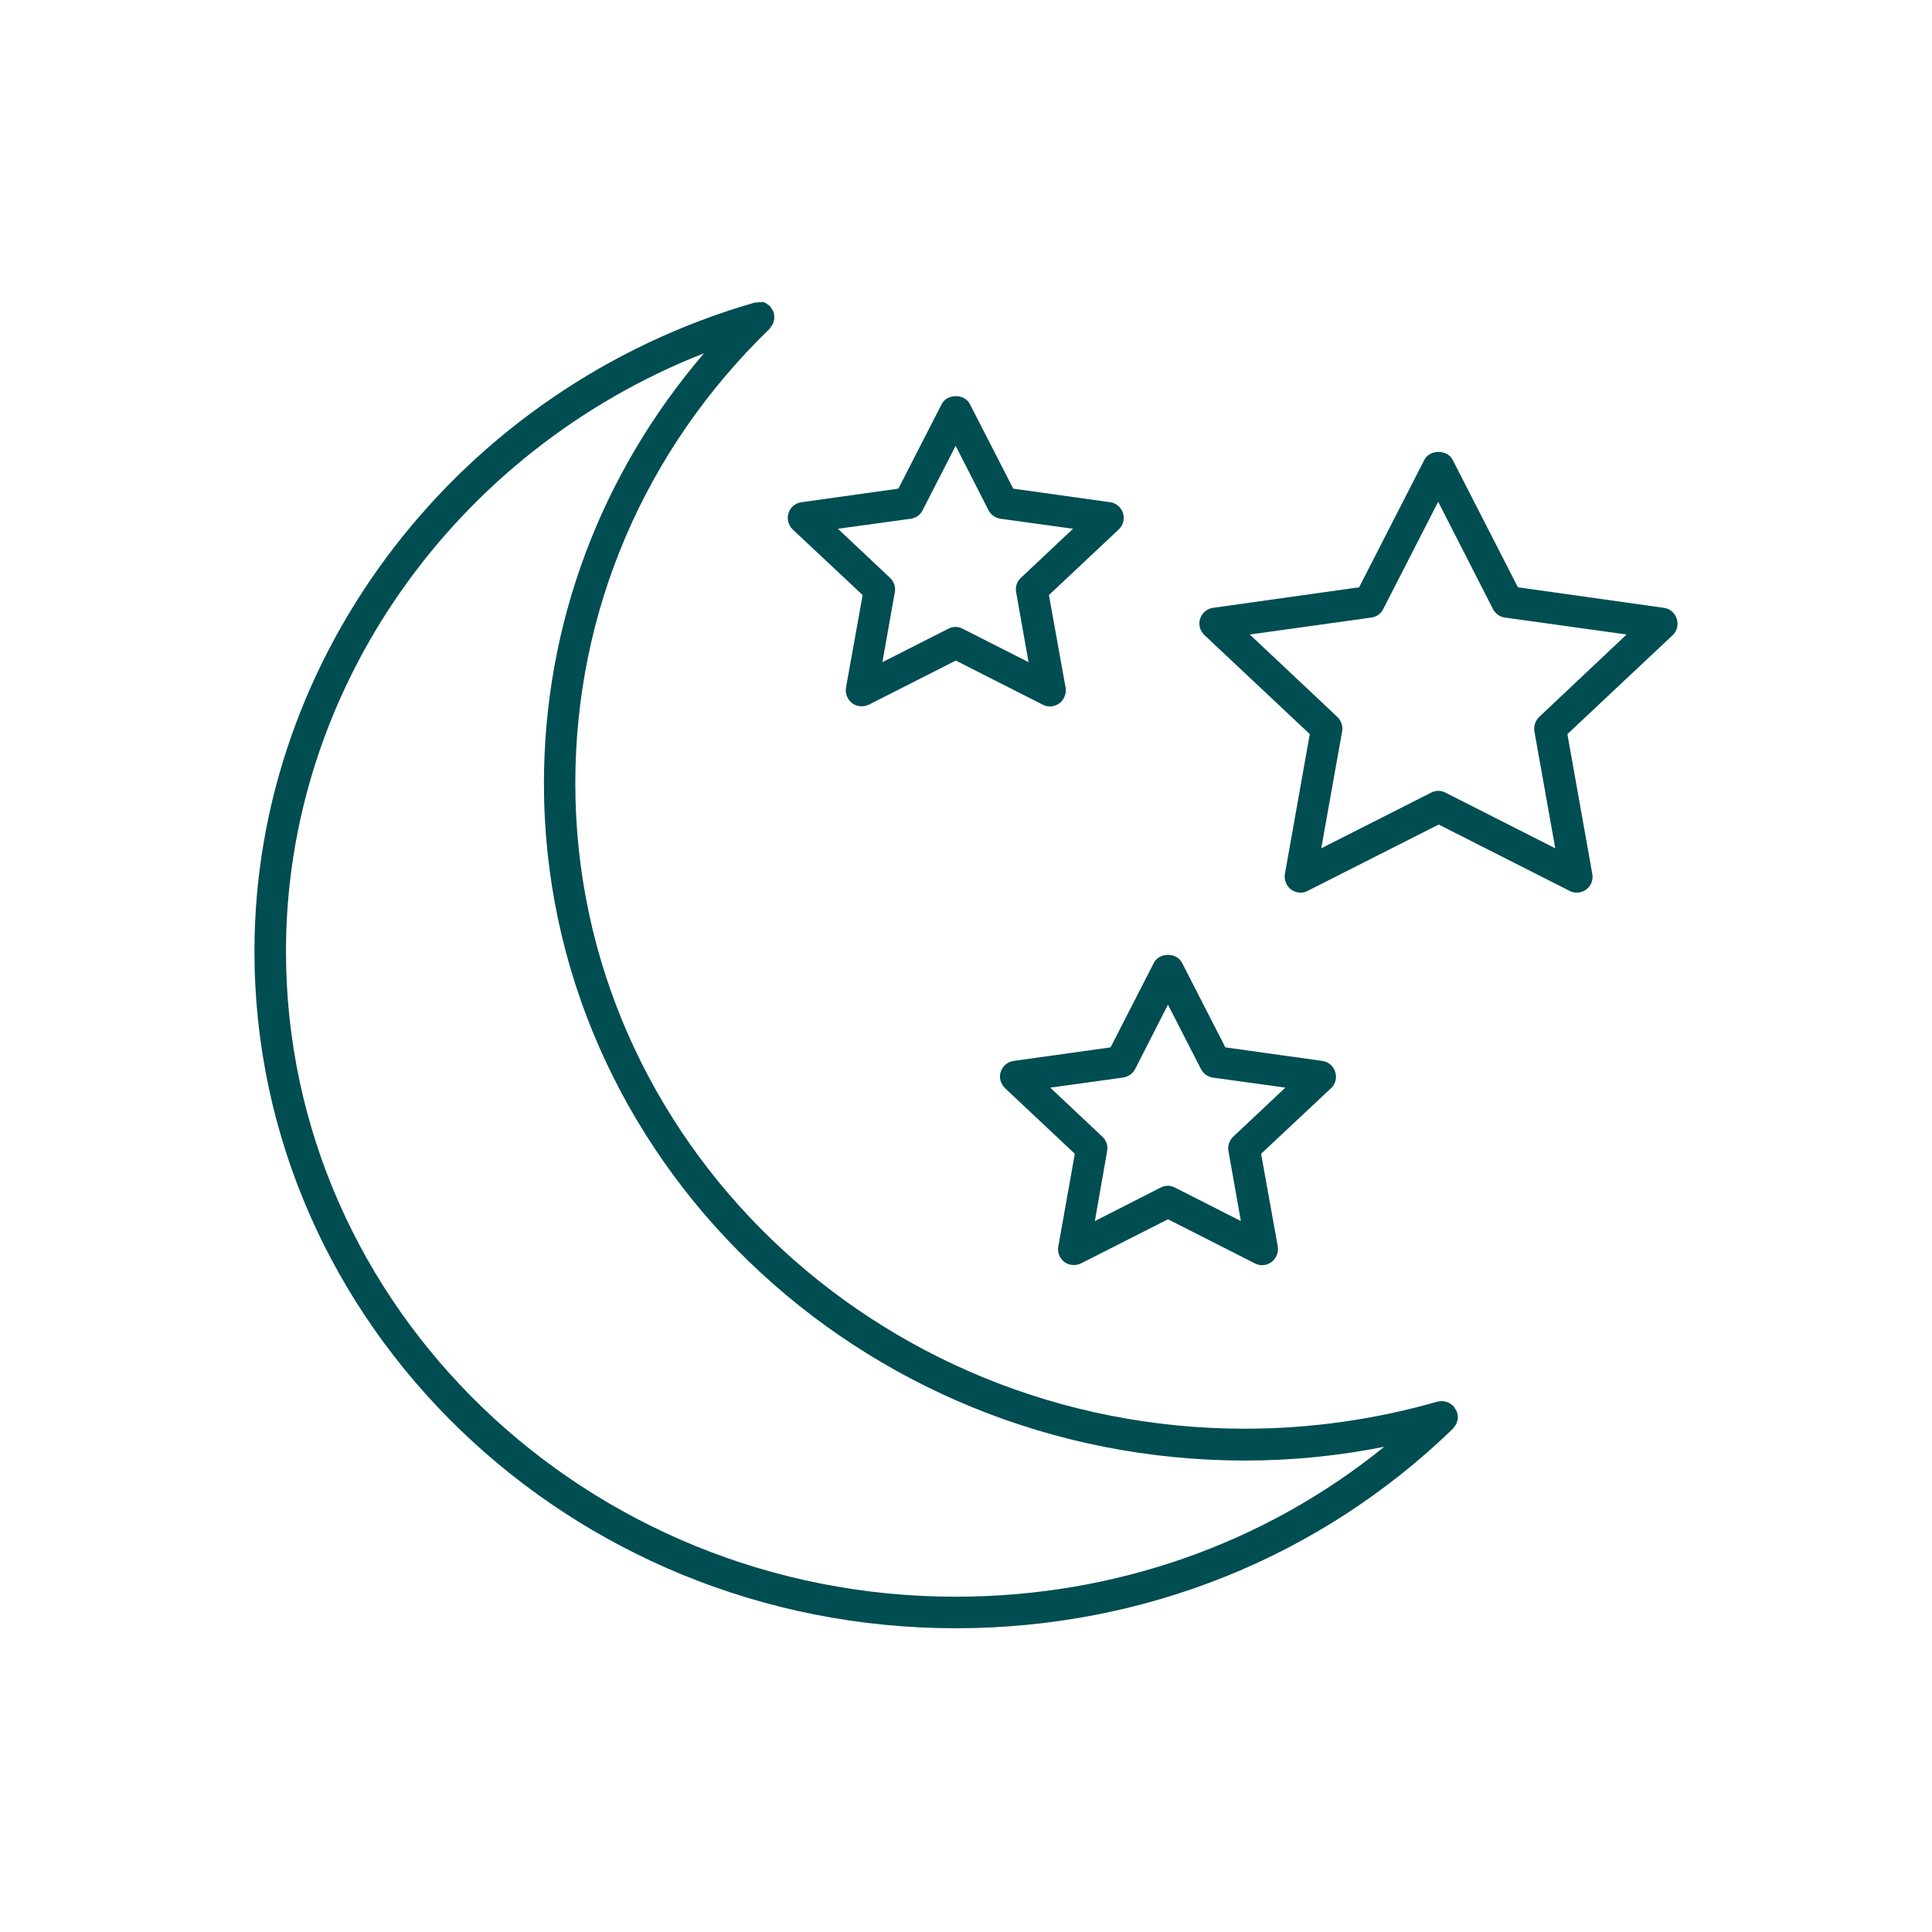
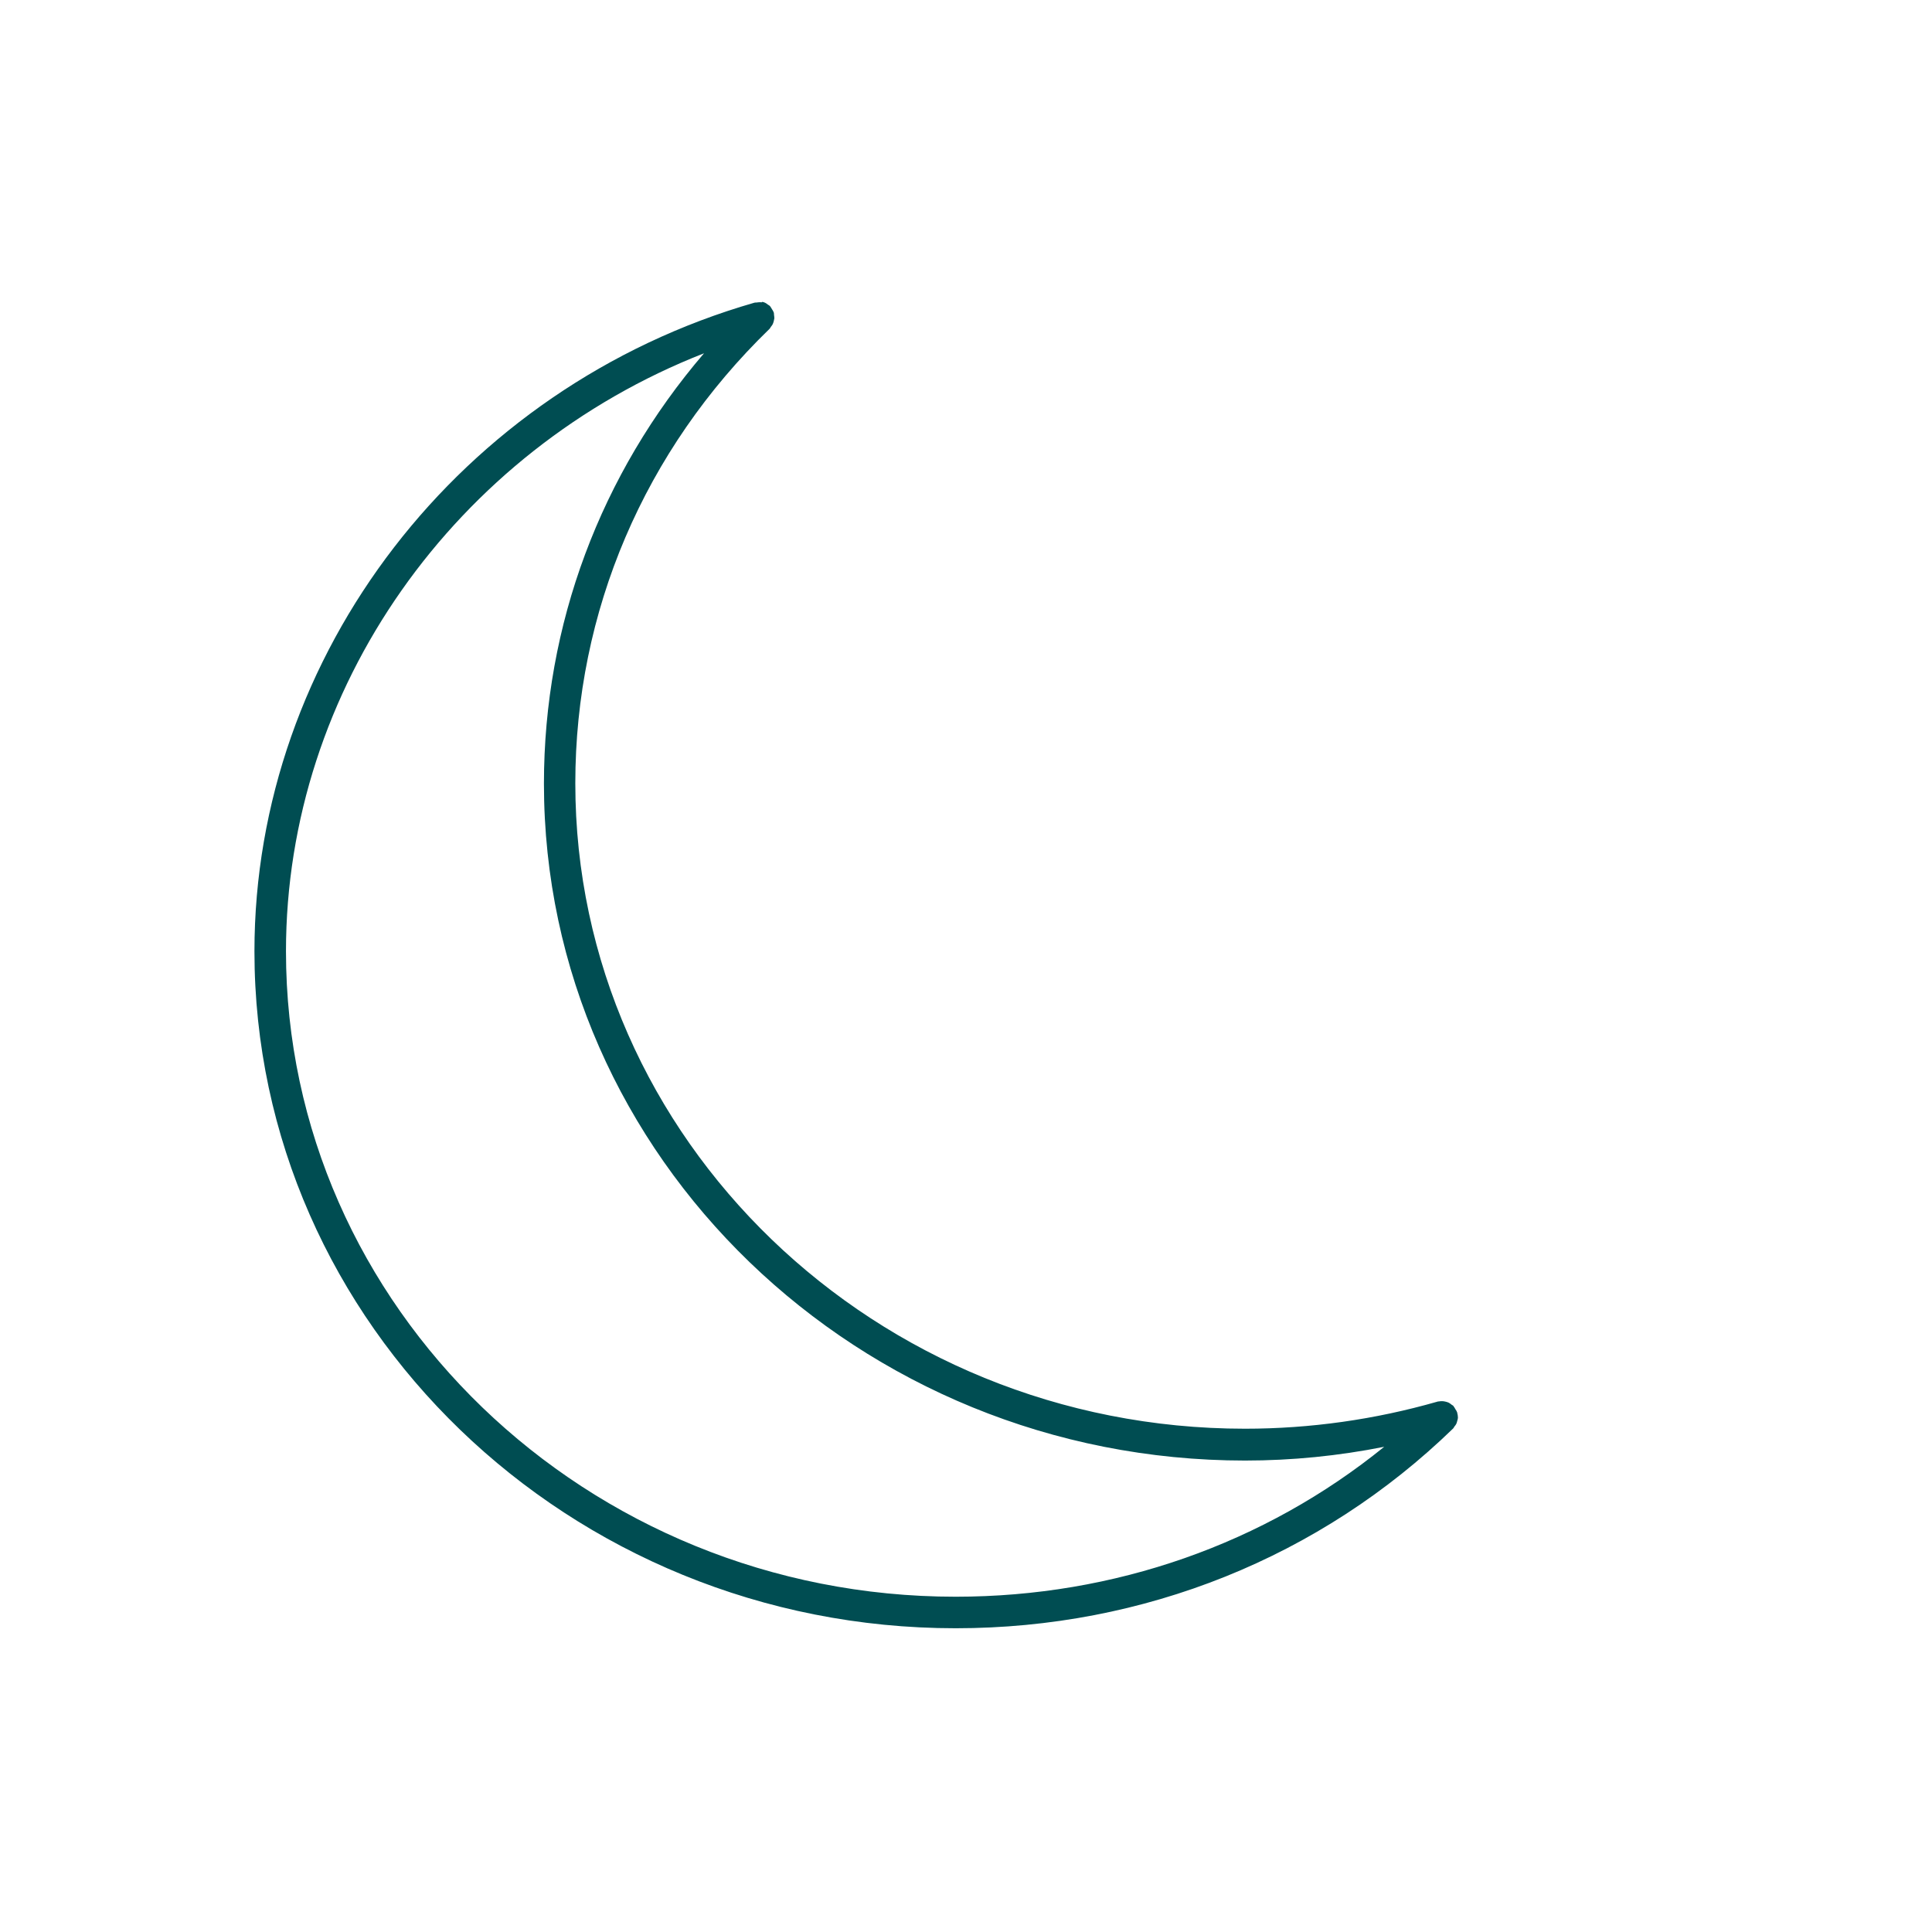
<svg xmlns="http://www.w3.org/2000/svg" width="50" height="50" viewBox="0 0 50 50" fill="none">
  <path d="M37.714 36.56C37.71 36.552 37.706 36.548 37.706 36.544C37.697 36.514 37.681 36.493 37.664 36.468C37.651 36.443 37.639 36.418 37.622 36.401C37.618 36.393 37.618 36.389 37.614 36.385C37.597 36.368 37.58 36.364 37.564 36.351C37.543 36.334 37.517 36.313 37.492 36.301C37.467 36.288 37.442 36.284 37.417 36.276C37.392 36.272 37.367 36.263 37.342 36.263C37.308 36.259 37.279 36.263 37.25 36.267C37.233 36.272 37.212 36.267 37.195 36.276C35.588 36.736 33.914 36.975 32.219 36.975C22.66 36.975 14.889 29.479 14.889 20.272C14.889 15.831 16.671 11.655 19.915 8.511C19.932 8.495 19.936 8.478 19.948 8.461C19.965 8.44 19.986 8.415 19.998 8.39C20.011 8.365 20.015 8.34 20.024 8.315C20.028 8.29 20.036 8.264 20.04 8.239C20.04 8.21 20.036 8.181 20.032 8.152C20.028 8.131 20.032 8.114 20.028 8.093C20.024 8.089 20.02 8.085 20.02 8.076C20.011 8.051 19.994 8.026 19.978 8.001C19.965 7.98 19.953 7.955 19.936 7.934C19.932 7.93 19.927 7.921 19.923 7.917C19.911 7.905 19.89 7.896 19.873 7.884C19.852 7.867 19.831 7.85 19.806 7.838C19.781 7.825 19.756 7.817 19.727 7.812C19.718 7.829 19.693 7.825 19.672 7.821C19.639 7.821 19.609 7.825 19.58 7.829C19.563 7.829 19.542 7.829 19.526 7.833C11.909 10.026 6.585 16.928 6.585 24.62C6.585 34.279 14.729 42.139 24.732 42.139C29.603 42.139 34.174 40.302 37.61 36.966C37.622 36.954 37.63 36.933 37.639 36.92C37.66 36.895 37.677 36.874 37.689 36.849C37.702 36.824 37.706 36.799 37.714 36.77C37.723 36.744 37.727 36.724 37.731 36.694C37.731 36.665 37.727 36.636 37.723 36.606C37.714 36.594 37.718 36.577 37.714 36.56ZM24.732 41.323C15.177 41.323 7.401 33.827 7.401 24.62C7.401 17.819 11.775 11.667 18.22 9.143C15.541 12.27 14.077 16.166 14.077 20.28C14.077 29.944 22.217 37.799 32.223 37.799C33.437 37.799 34.642 37.678 35.823 37.443C32.726 39.954 28.842 41.323 24.732 41.323Z" fill="#004D52" />
-   <path d="M22.325 15.4L21.894 17.798C21.869 17.949 21.932 18.104 22.053 18.2C22.179 18.288 22.342 18.305 22.484 18.238L24.736 17.095L26.988 18.238C27.046 18.267 27.109 18.284 27.172 18.284C27.259 18.284 27.343 18.254 27.419 18.2C27.54 18.108 27.603 17.949 27.578 17.798L27.146 15.4L28.954 13.701C29.067 13.592 29.113 13.429 29.063 13.278C29.013 13.128 28.887 13.019 28.733 12.998L26.222 12.646L25.1 10.457C24.962 10.185 24.51 10.185 24.372 10.457L23.25 12.646L20.739 12.998C20.584 13.019 20.454 13.128 20.408 13.278C20.358 13.425 20.4 13.588 20.513 13.701L22.325 15.4ZM23.572 13.425C23.706 13.404 23.823 13.324 23.878 13.203L24.732 11.537L25.581 13.203C25.644 13.32 25.757 13.404 25.891 13.425L27.77 13.684L26.418 14.957C26.318 15.049 26.272 15.191 26.297 15.325L26.619 17.137L24.912 16.271C24.853 16.241 24.79 16.225 24.727 16.225C24.66 16.225 24.602 16.241 24.543 16.271L22.836 17.137L23.158 15.325C23.183 15.191 23.137 15.053 23.037 14.957L21.685 13.684L23.572 13.425Z" fill="#004D52" />
-   <path d="M26.23 27.457C26.075 27.478 25.95 27.587 25.899 27.738C25.849 27.884 25.895 28.047 26.008 28.16L27.816 29.86L27.389 32.258C27.36 32.408 27.423 32.563 27.544 32.659C27.67 32.752 27.833 32.764 27.975 32.697L30.227 31.555L32.478 32.697C32.537 32.726 32.6 32.743 32.663 32.743C32.75 32.743 32.834 32.714 32.91 32.659C33.031 32.567 33.094 32.408 33.069 32.258L32.637 29.86L34.45 28.16C34.563 28.052 34.605 27.888 34.554 27.738C34.508 27.587 34.379 27.478 34.224 27.457L31.712 27.106L30.591 24.917C30.453 24.645 30.001 24.645 29.863 24.917L28.741 27.106L26.23 27.457ZM29.377 27.667L30.227 26.001L31.081 27.667C31.139 27.784 31.252 27.867 31.386 27.888L33.265 28.148L31.913 29.42C31.817 29.512 31.767 29.654 31.792 29.788L32.114 31.601L30.407 30.734C30.348 30.705 30.29 30.688 30.223 30.688C30.16 30.688 30.097 30.705 30.038 30.734L28.335 31.601L28.653 29.788C28.678 29.654 28.632 29.516 28.532 29.42L27.18 28.148L29.059 27.888C29.201 27.867 29.319 27.784 29.377 27.667Z" fill="#004D52" />
-   <path d="M43.393 16.011C43.347 15.861 43.218 15.752 43.063 15.731L39.283 15.199L37.593 11.897C37.455 11.629 37.003 11.629 36.864 11.897L35.174 15.199L31.39 15.731C31.235 15.756 31.11 15.861 31.06 16.011C31.009 16.162 31.055 16.325 31.169 16.434L33.897 18.999L33.253 22.619C33.228 22.77 33.29 22.925 33.412 23.021C33.487 23.076 33.571 23.101 33.659 23.101C33.721 23.101 33.784 23.088 33.843 23.055L37.233 21.339L40.619 23.055C40.757 23.13 40.924 23.113 41.05 23.021C41.175 22.929 41.238 22.77 41.209 22.619L40.564 18.999L43.293 16.434C43.402 16.329 43.444 16.166 43.393 16.011ZM39.832 18.556C39.736 18.652 39.685 18.794 39.71 18.928L40.25 21.954L37.409 20.514C37.291 20.452 37.153 20.452 37.036 20.514L34.194 21.954L34.734 18.928C34.759 18.794 34.713 18.656 34.613 18.556L32.344 16.421L35.492 15.982C35.621 15.965 35.739 15.886 35.797 15.764L37.22 12.985L38.639 15.764C38.702 15.881 38.815 15.965 38.944 15.982L42.096 16.421L39.832 18.556Z" fill="#004D52" />
</svg>